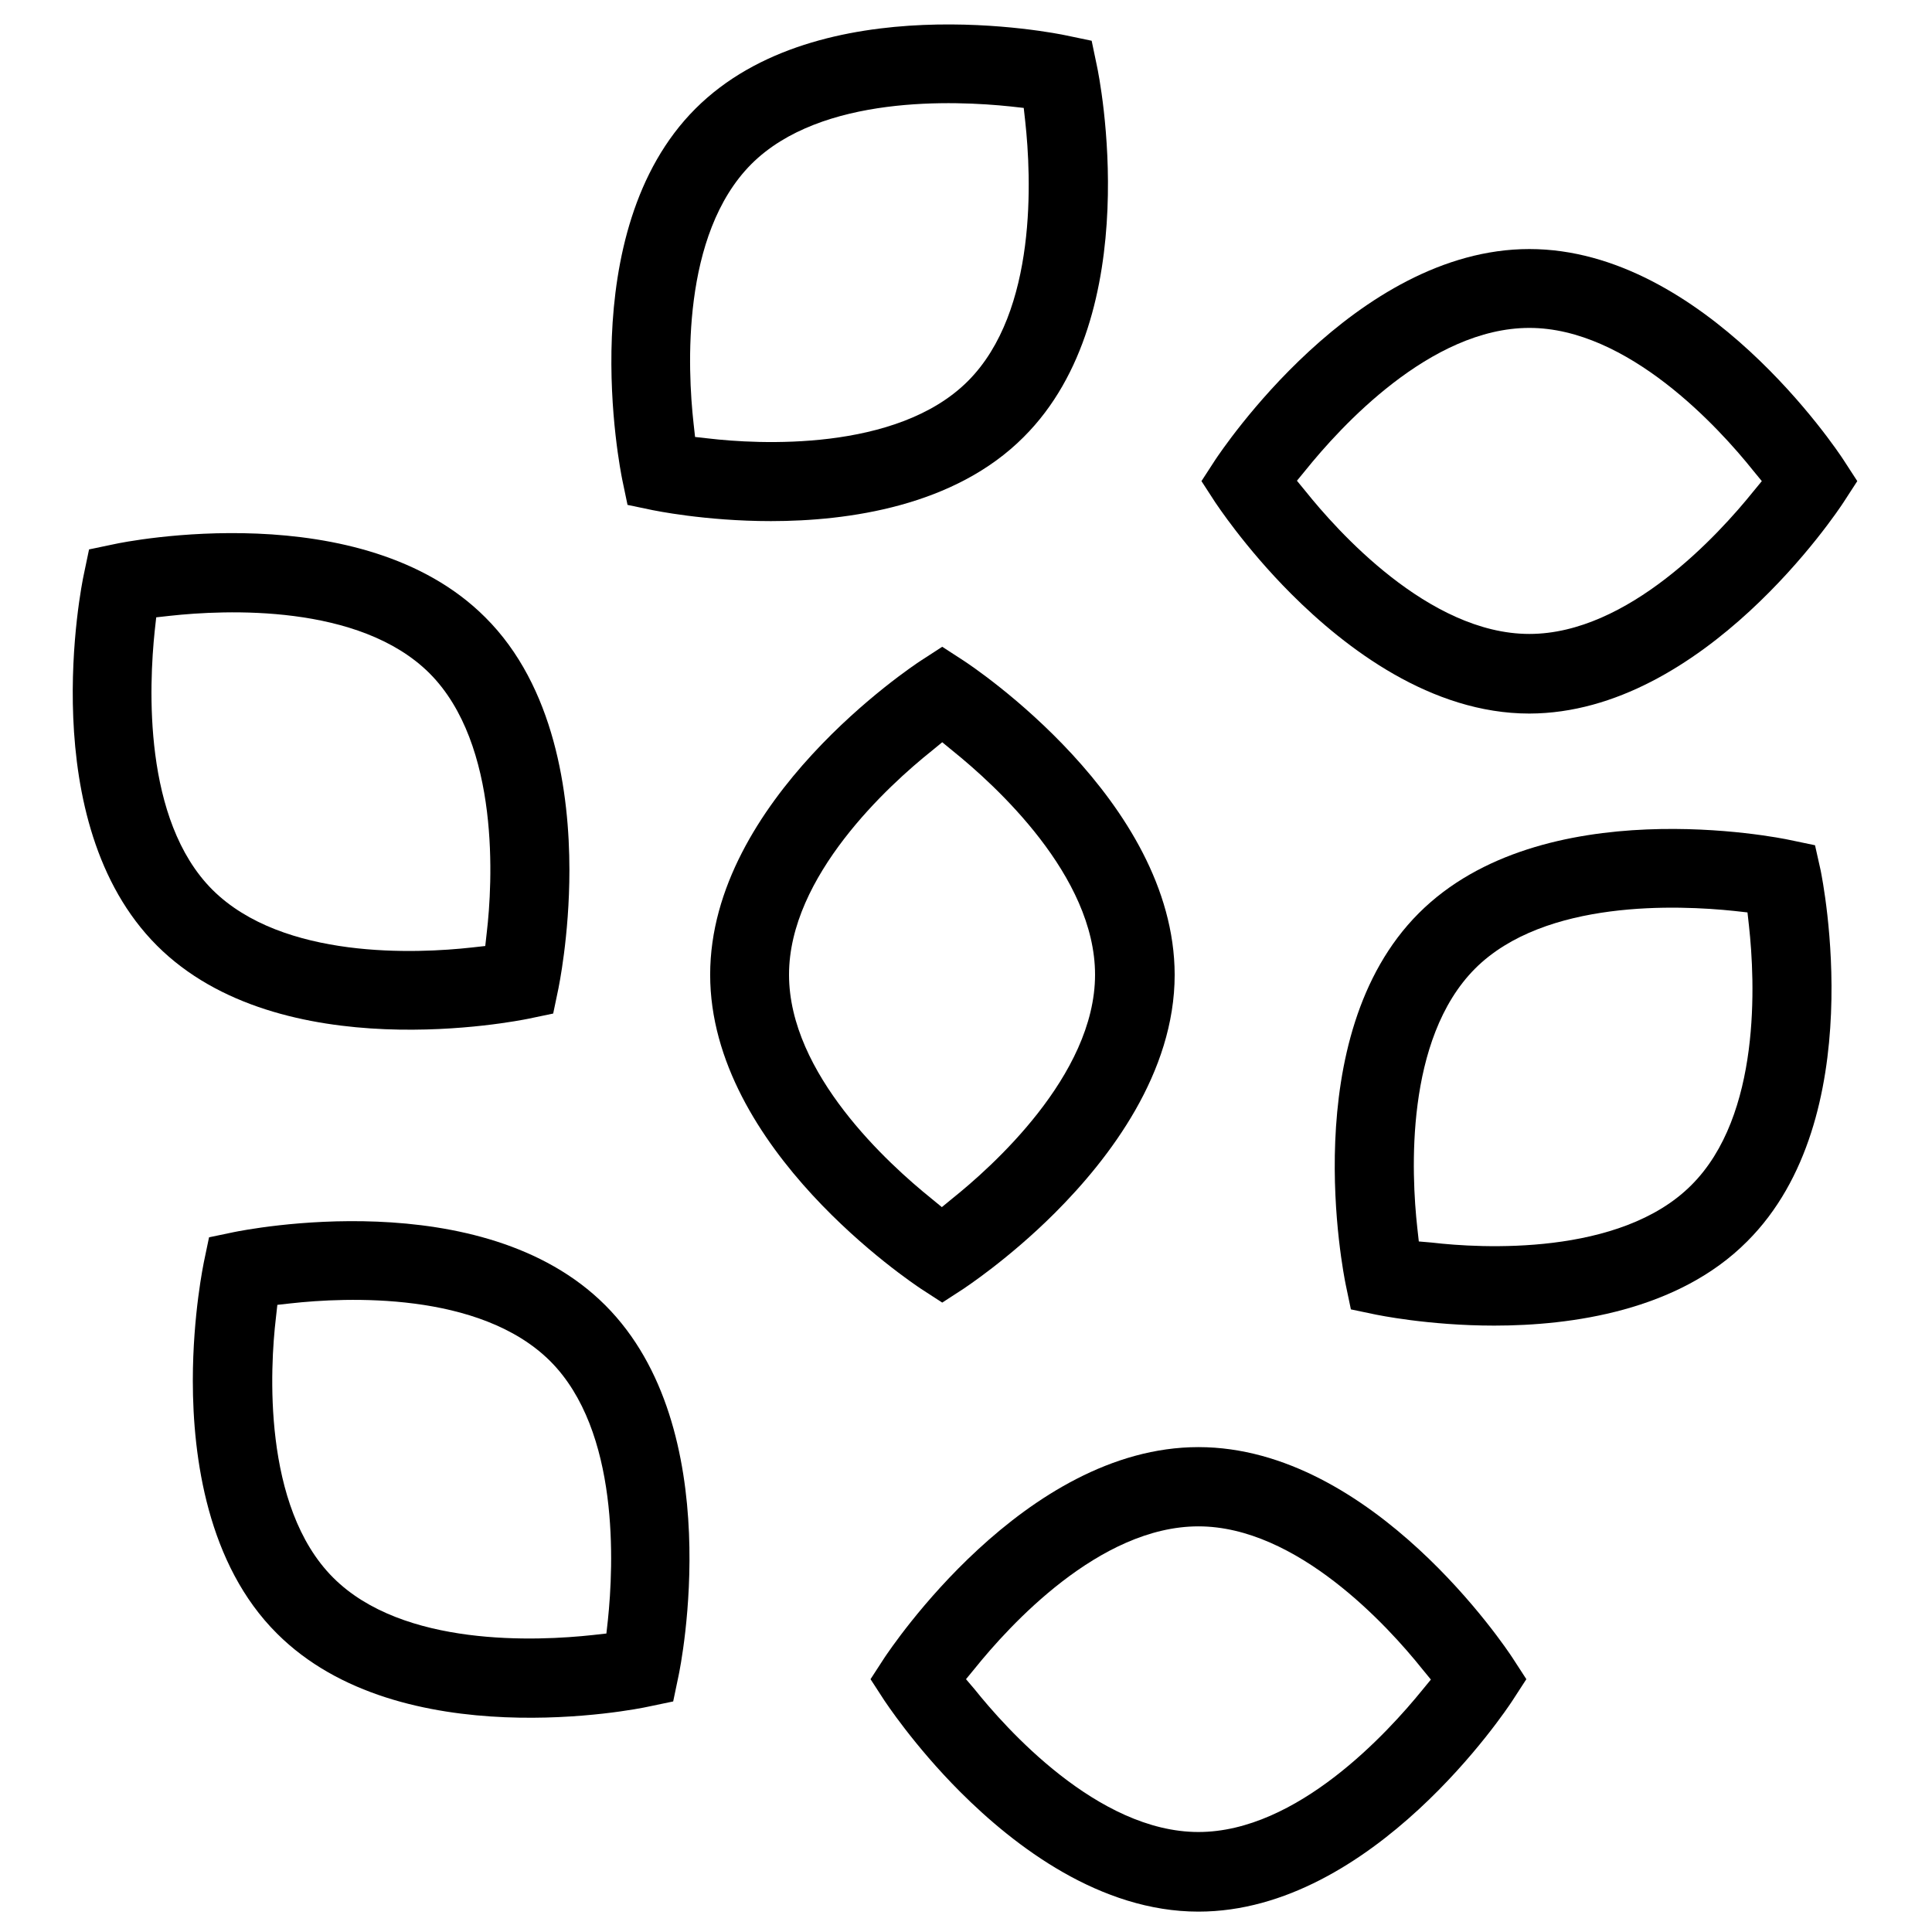
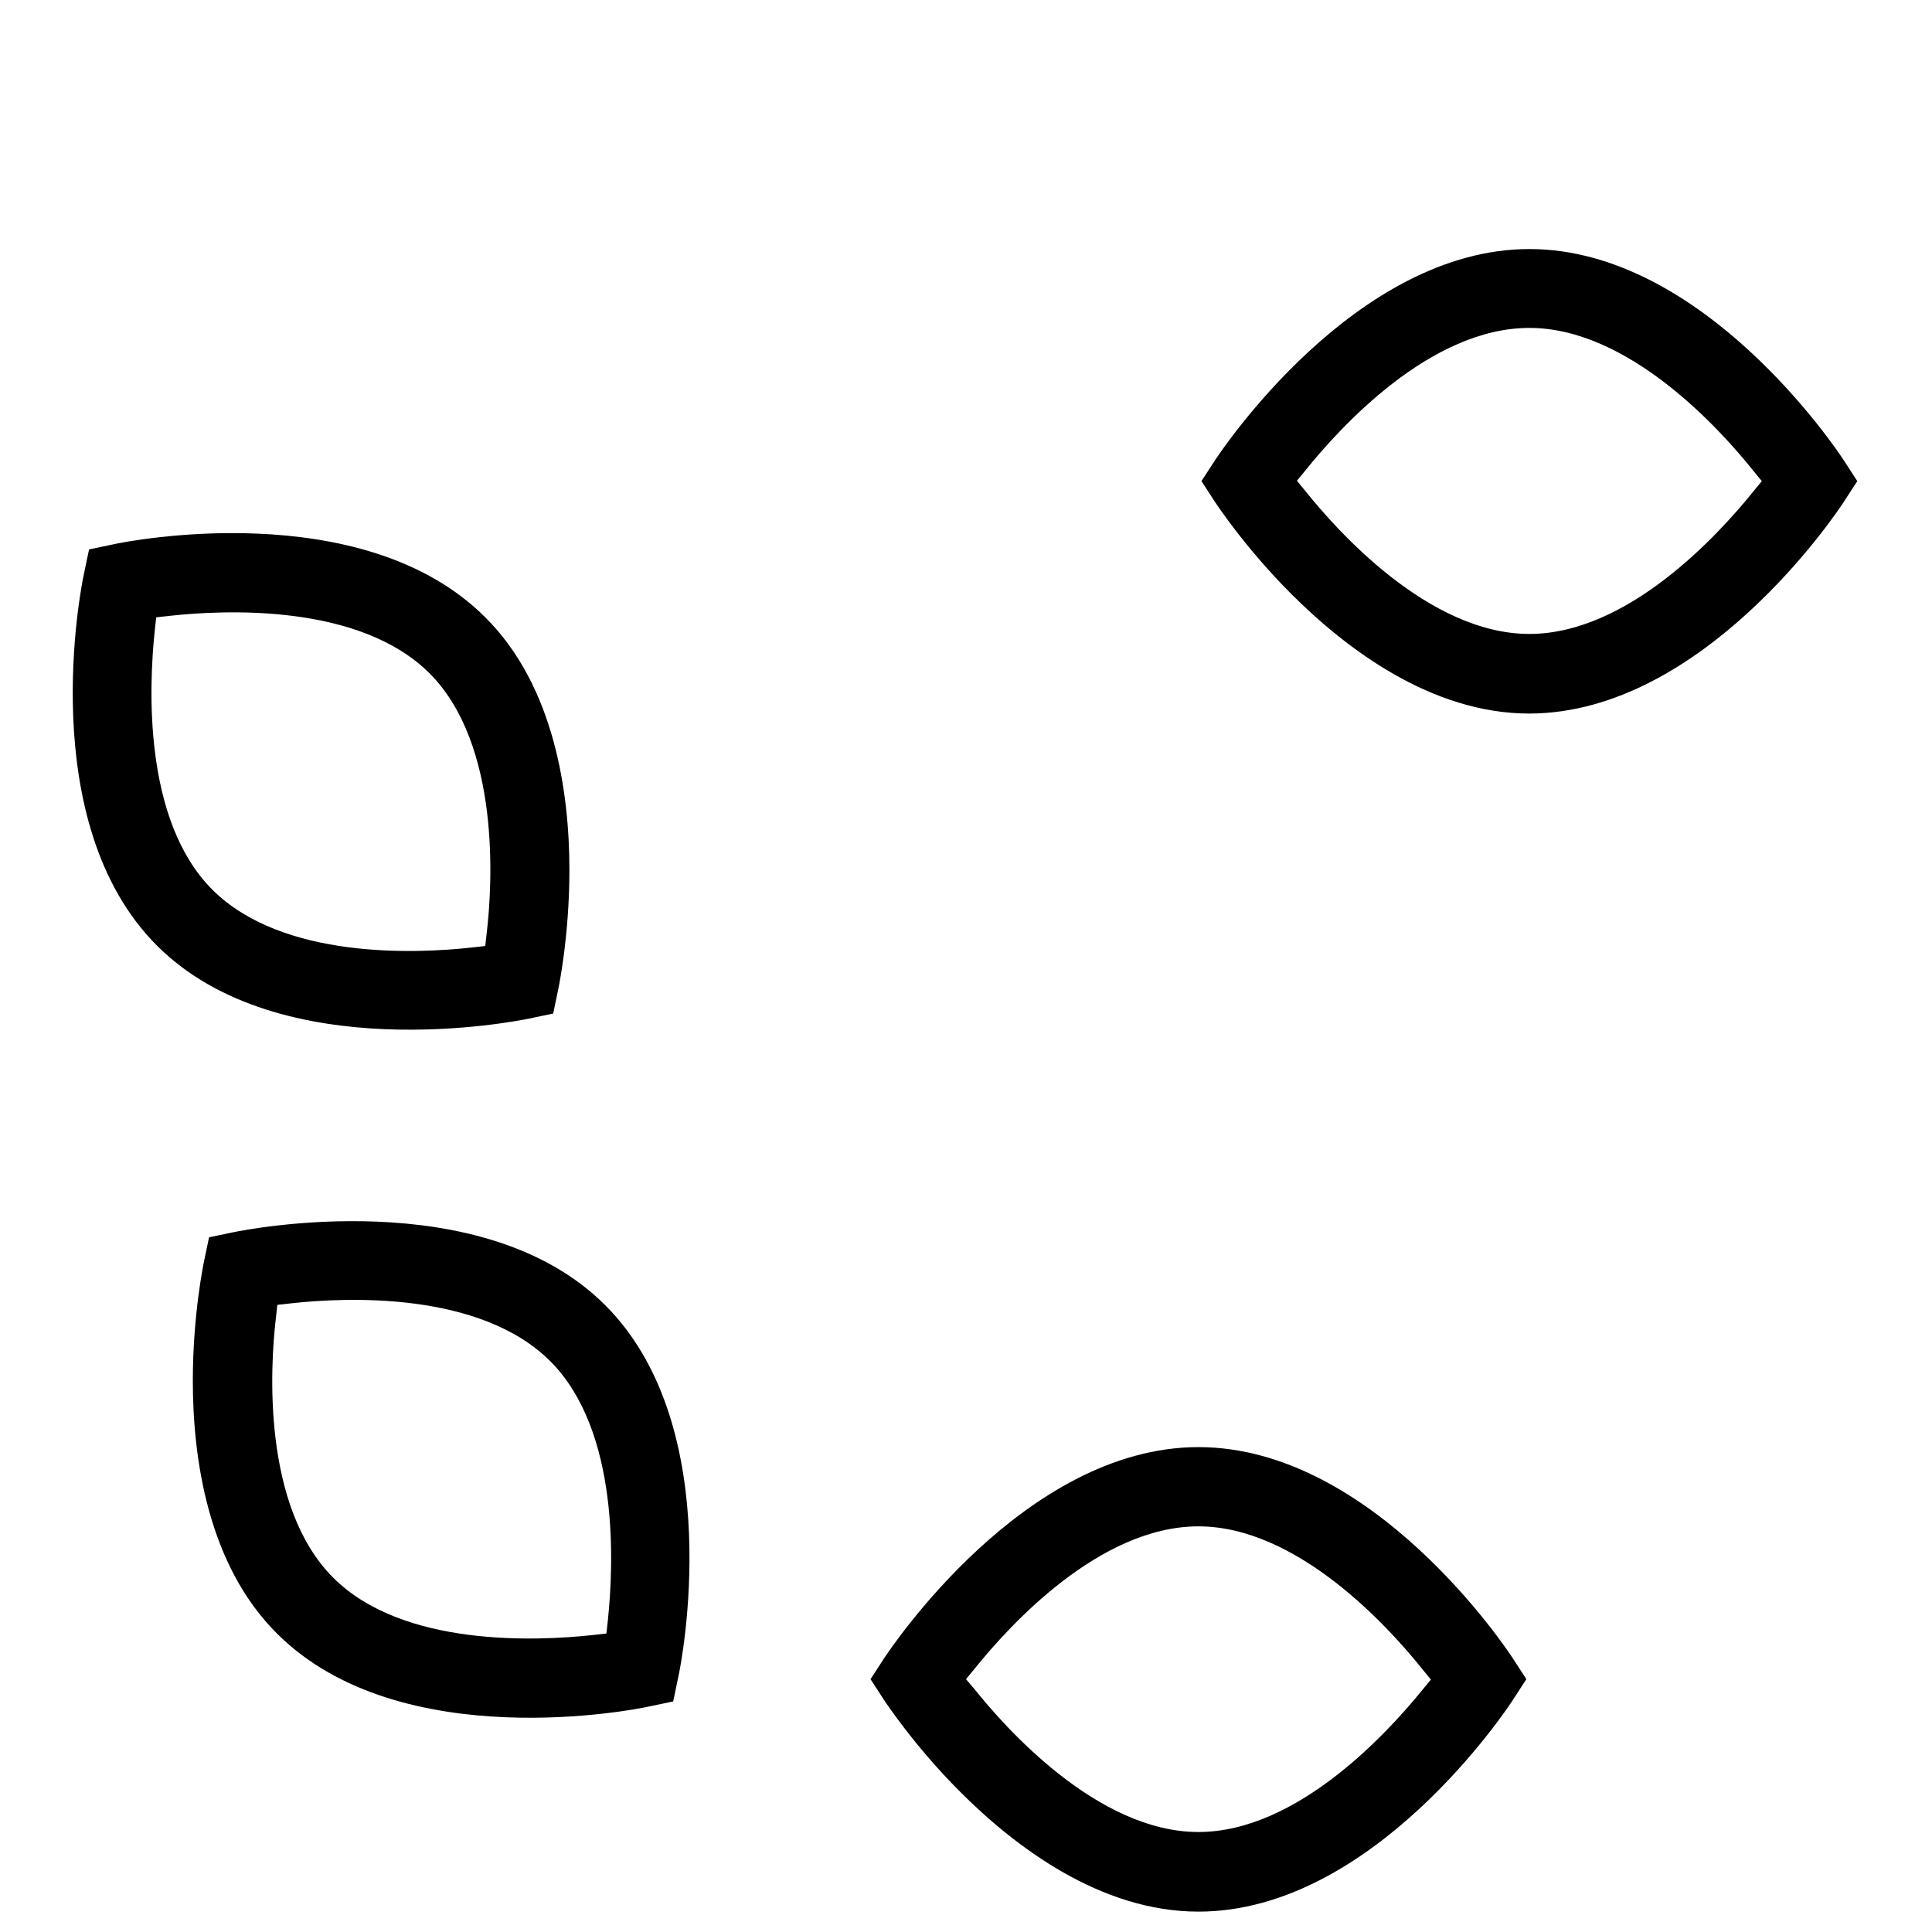
<svg xmlns="http://www.w3.org/2000/svg" version="1.1" id="Capa_1" x="0px" y="0px" viewBox="0 0 512 512" style="enable-background:new 0 0 512 512;" xml:space="preserve">
  <style type="text/css">
	.st0{display:none;opacity:0.5;}
	.st1{display:inline;}
</style>
  <path d="M171.7,452.3l6.7-1.4l1.4-6.7c0.6-2.7,13.3-65.6-19.4-98.3c-32.7-32.7-95.7-19.9-98.3-19.4l-6.7,1.4l-1.4,6.7  c0,0.1-2.9,13.7-2.9,31.3c0,20.4,3.9,48.7,22.3,67C106.1,465.6,169.1,452.9,171.7,452.3z M88.3,418.1c-18.9-18.9-16.7-56-15.2-68.7  l0.4-3.6l3.6-0.4c14.4-1.6,50-3.3,68.7,15.3c18.5,18.5,16.8,54.2,15.3,68.6l-0.4,3.6l-3.6,0.4C142.4,434.9,106.8,436.6,88.3,418.1z" />
-   <path d="M482.5,230.7L481,224l-6.7-1.4c-2.7-0.6-65.6-13.3-98.3,19.4c-32.7,32.7-19.9,95.7-19.4,98.3l1.4,6.7l6.7,1.4  c0.1,0,13.7,2.9,31.3,2.9c20.4,0,48.7-3.9,67-22.3C495.8,296.3,483,233.3,482.5,230.7z M448.2,314.1c-18.9,18.9-56,16.7-68.7,15.2  L376,329l-0.4-3.6c-1.6-14.4-3.3-50,15.3-68.7c18.5-18.5,54.2-16.8,68.6-15.3l3.6,0.4l0.4,3.6C465.1,260,466.8,295.6,448.2,314.1z" />
  <path d="M400.8,450.7l3.7-5.7l-3.7-5.7c-1.5-2.3-37-55.8-83.2-55.8c-46.2,0-81.7,53.6-83.2,55.8l-3.7,5.7l3.7,5.7  c0.1,0.1,7.7,11.8,20.1,24.2c14.5,14.5,37.1,31.7,63.1,31.7C363.8,506.6,399.3,453,400.8,450.7z M317.6,485.5  c-26.8,0-51.3-27.8-59.3-37.8L256,445l2.3-2.8c9.1-11.3,33-37.7,59.3-37.7c26.1,0,50.2,26.4,59.3,37.8l2.3,2.8l-2.3,2.8  C367.8,459.1,343.8,485.5,317.6,485.5z" />
  <path d="M488.5,133.2l3.7-5.7l-3.7-5.7c-1.5-2.3-37-55.8-83.2-55.8c-46.2,0-81.7,53.6-83.2,55.8l-3.7,5.7l3.7,5.7  c0.1,0.1,7.7,11.8,20.1,24.2c14.5,14.5,37.1,31.7,63.1,31.7C451.5,189,487,135.5,488.5,133.2z M405.3,168  c-26.8,0-51.3-27.8-59.3-37.8l-2.3-2.8l2.3-2.8c9.1-11.3,33-37.7,59.3-37.7c26.1,0,50.2,26.4,59.3,37.8l2.3,2.8l-2.3,2.8  C455.5,141.6,431.5,168,405.3,168z" />
  <path d="M30.3,144.2l-6.7,1.4l-1.4,6.7c-0.6,2.7-13.3,65.6,19.4,98.3c32.7,32.7,95.7,19.9,98.3,19.4l6.7-1.4l1.4-6.7  c0-0.1,2.9-13.7,2.9-31.3c0-20.4-3.9-48.7-22.3-67C95.9,130.9,32.9,143.6,30.3,144.2z M113.8,178.4c18.9,18.9,16.7,56,15.2,68.7  l-0.4,3.6l-3.6,0.4c-14.4,1.6-50,3.3-68.7-15.3c-18.5-18.5-16.8-54.2-15.3-68.6l0.4-3.6l3.6-0.4C59.6,161.6,95.2,159.9,113.8,178.4z  " />
-   <path d="M255.4,175.1l-5.7-3.7l-5.7,3.7c-2.3,1.5-55.8,37-55.8,83.2c0,46.2,53.6,81.7,55.8,83.2l5.7,3.7l5.7-3.7  c0.1-0.1,11.8-7.7,24.2-20.1c14.5-14.5,31.7-37.1,31.7-63.1C311.2,212.1,257.7,176.6,255.4,175.1z M290.2,258.3  c0,26.8-27.8,51.3-37.8,59.3l-2.8,2.3l-2.8-2.3c-11.3-9.1-37.7-33-37.7-59.3c0-26.1,26.4-50.2,37.8-59.3l2.8-2.3l2.8,2.3  C263.8,208.1,290.2,232.1,290.2,258.3z" />
-   <path d="M290.7,17.5l-1.4-6.7l-6.7-1.4c-2.7-0.6-65.6-13.3-98.3,19.4c-32.7,32.7-19.9,95.7-19.4,98.3l1.4,6.7l6.7,1.4  c0.1,0,13.7,2.9,31.3,2.9c20.4,0,48.7-3.9,67-22.3C304,83.2,291.3,20.2,290.7,17.5z M256.5,101c-18.9,18.9-56,16.7-68.7,15.2  l-3.6-0.4l-0.4-3.6c-1.6-14.4-3.3-50,15.3-68.7c18.5-18.5,54.2-16.8,68.6-15.3l3.6,0.4l0.4,3.6C273.3,46.8,275,82.5,256.5,101z" />
  <g class="st0">
    <path class="st1" d="M62.6,323l-9.5,2l-2,9.5c-0.6,2.7-13.7,67.5,20.4,101.7c19.1,19.1,47.7,23.4,69.7,23.4c17.4,0,30.8-2.7,32-3   l9.5-2l2-9.5c0.6-2.7,13.7-67.5-20.4-101.7C130.2,309.3,65.4,322.4,62.6,323L62.6,323z M157.2,429.1c-18.4,2-48.9,1.7-64.5-13.9   c-15.5-15.5-15.9-46.1-13.9-64.5c18.4-2,49-1.6,64.5,13.9C158.8,380,159.2,410.7,157.2,429.1L157.2,429.1z" />
    <path class="st1" d="M140.3,273.2l9.5-2l2-9.5c0.6-2.7,13.7-67.5-20.4-101.7c-34.2-34.2-99-21-101.7-20.4l-9.5,2l-2,9.5   c-0.6,2.7-13.7,67.5,20.4,101.7c19.1,19.1,47.7,23.4,69.7,23.4C125.7,276.2,139.1,273.5,140.3,273.2L140.3,273.2z M45.8,167.2   c18.4-2,49-1.6,64.5,13.9c15.5,15.5,15.9,46.1,13.9,64.5c-18.4,2-49,1.6-64.5-13.9C44.1,216.2,43.8,185.6,45.8,167.2z" />
    <path class="st1" d="M249.4,350l8.1-5.3c2.3-1.5,57.5-38.1,57.5-86.4c0-48.3-55.1-84.8-57.5-86.4l-8.1-5.3l-8.1,5.3   c-2.3,1.5-57.5,38-57.5,86.4c0,48.3,55.1,84.8,57.5,86.4L249.4,350z M213.6,258.3c0-21.9,21.4-43.8,35.8-55.4   c14.4,11.6,35.8,33.5,35.8,55.4c0,21.9-21.4,43.8-35.8,55.4C235,302.1,213.6,280.2,213.6,258.3L213.6,258.3z" />
    <path class="st1" d="M491.5,118.6c-1.5-2.3-38.1-57.5-86.4-57.5c-48.3,0-84.8,55.1-86.4,57.5l-5.3,8.1l5.3,8.1   c1.5,2.3,38,57.5,86.4,57.5c48.3,0,84.8-55.1,86.4-57.5l5.3-8.1L491.5,118.6z M405.2,162.6c-21.9,0-43.8-21.4-55.4-35.8   c11.6-14.4,33.5-35.8,55.4-35.8c21.9,0,43.8,21.4,55.4,35.8C449,141.2,427.1,162.6,405.2,162.6z" />
-     <path class="st1" d="M163,136.6l9.5,2c1.2,0.3,14.5,3,32,3c22,0,50.7-4.3,69.7-23.4c34.2-34.2,21-99,20.4-101.7l-2-9.5l-9.5-2   c-2.7-0.6-67.5-13.7-101.7,20.4c-34.2,34.2-21,99-20.4,101.7L163,136.6z M202.5,46.5C218,31,248.6,30.6,267,32.6   c2,18.4,1.6,49-13.9,64.5C237.7,112.6,207,113,188.6,111C186.6,92.6,187,62,202.5,46.5z" />
    <path class="st1" d="M317.5,379.2c-48.3,0-84.8,55.1-86.4,57.5l-5.3,8.1l5.3,8.1c1.5,2.3,38.1,57.5,86.4,57.5   c48.3,0,84.8-55.1,86.4-57.5l5.3-8.1l-5.3-8.1C402.3,434.3,365.8,379.2,317.5,379.2L317.5,379.2z M317.5,480.6   c-21.9,0-43.9-21.4-55.4-35.8c11.5-14.4,33.4-35.8,55.4-35.8c21.9,0,43.9,21.4,55.4,35.8C361.4,459.2,339.5,480.6,317.5,480.6   L317.5,480.6z" />
    <path class="st1" d="M485.2,220l-9.5-2c-2.7-0.6-67.5-13.7-101.7,20.4c-34.2,34.2-21,99-20.4,101.7l2,9.5l9.5,2   c1.2,0.3,14.5,3,32,3c22,0,50.7-4.3,69.7-23.4c34.2-34.2,21-99,20.4-101.7L485.2,220z M445.6,310.2c-15.5,15.5-46.2,15.9-64.6,13.9   c-2-18.4-1.7-48.9,13.9-64.5c15.5-15.5,46.1-15.9,64.5-13.9C461.5,264,461.1,294.7,445.6,310.2L445.6,310.2z" />
  </g>
</svg>